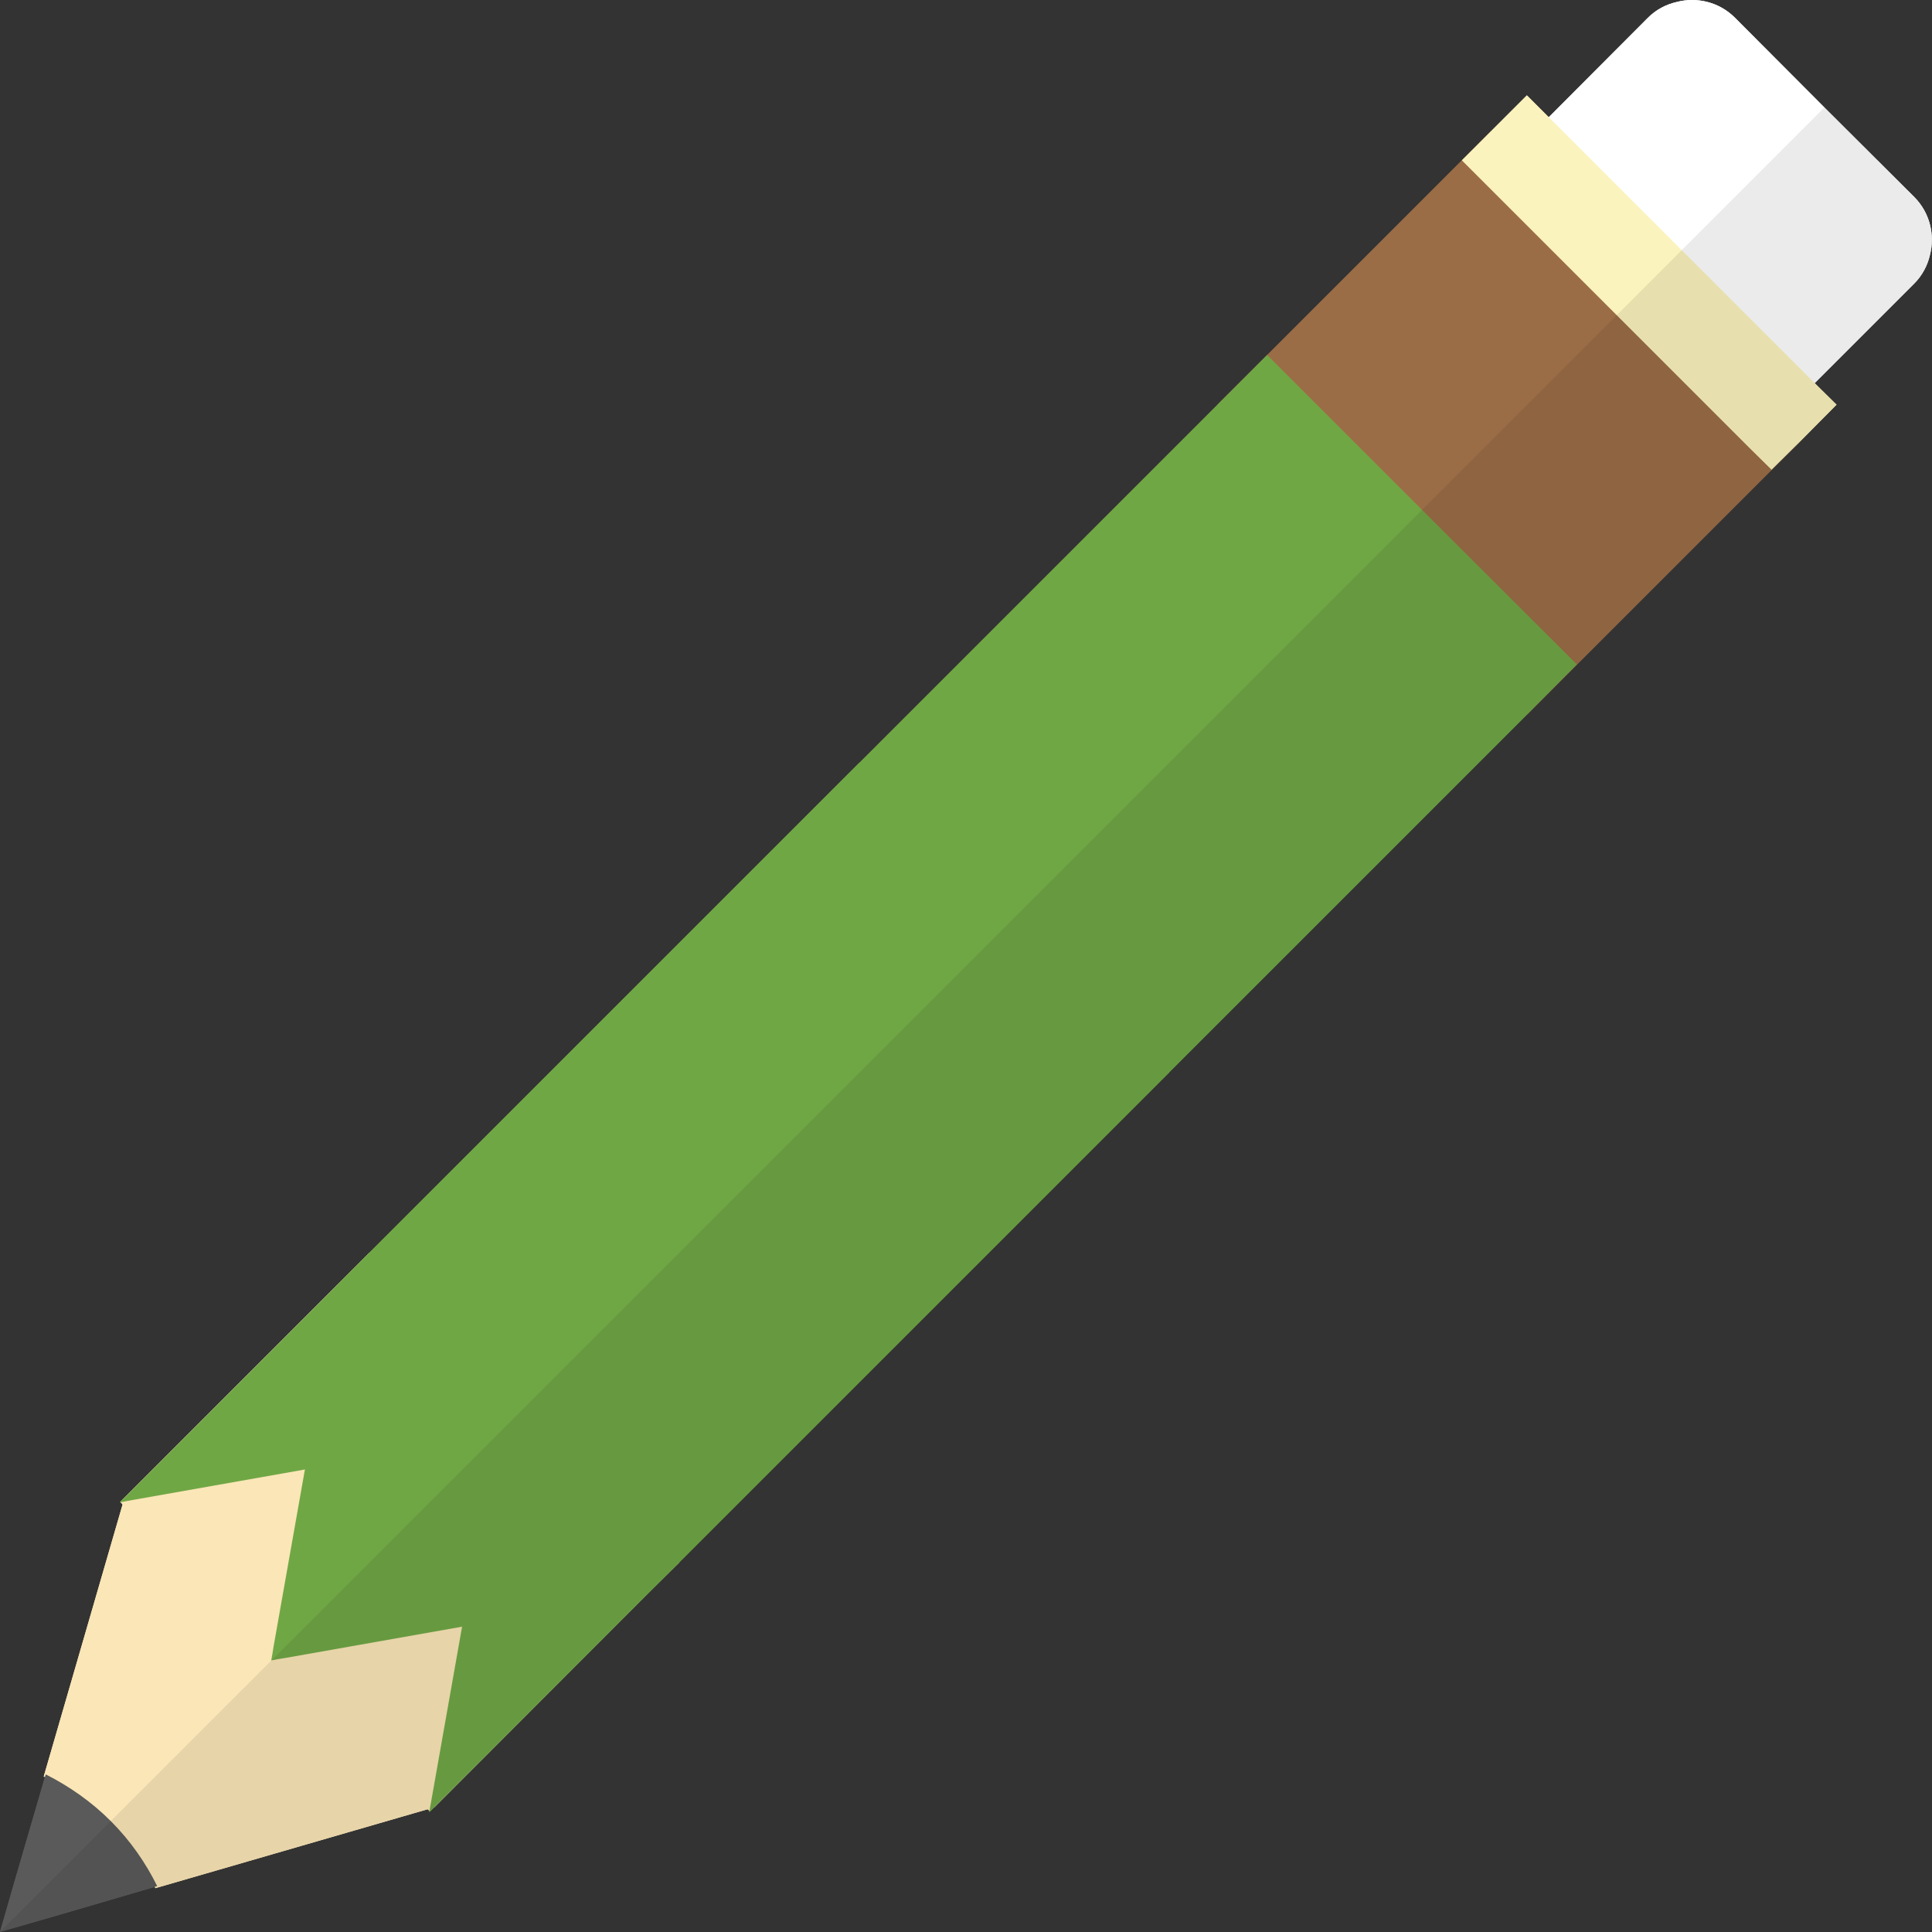
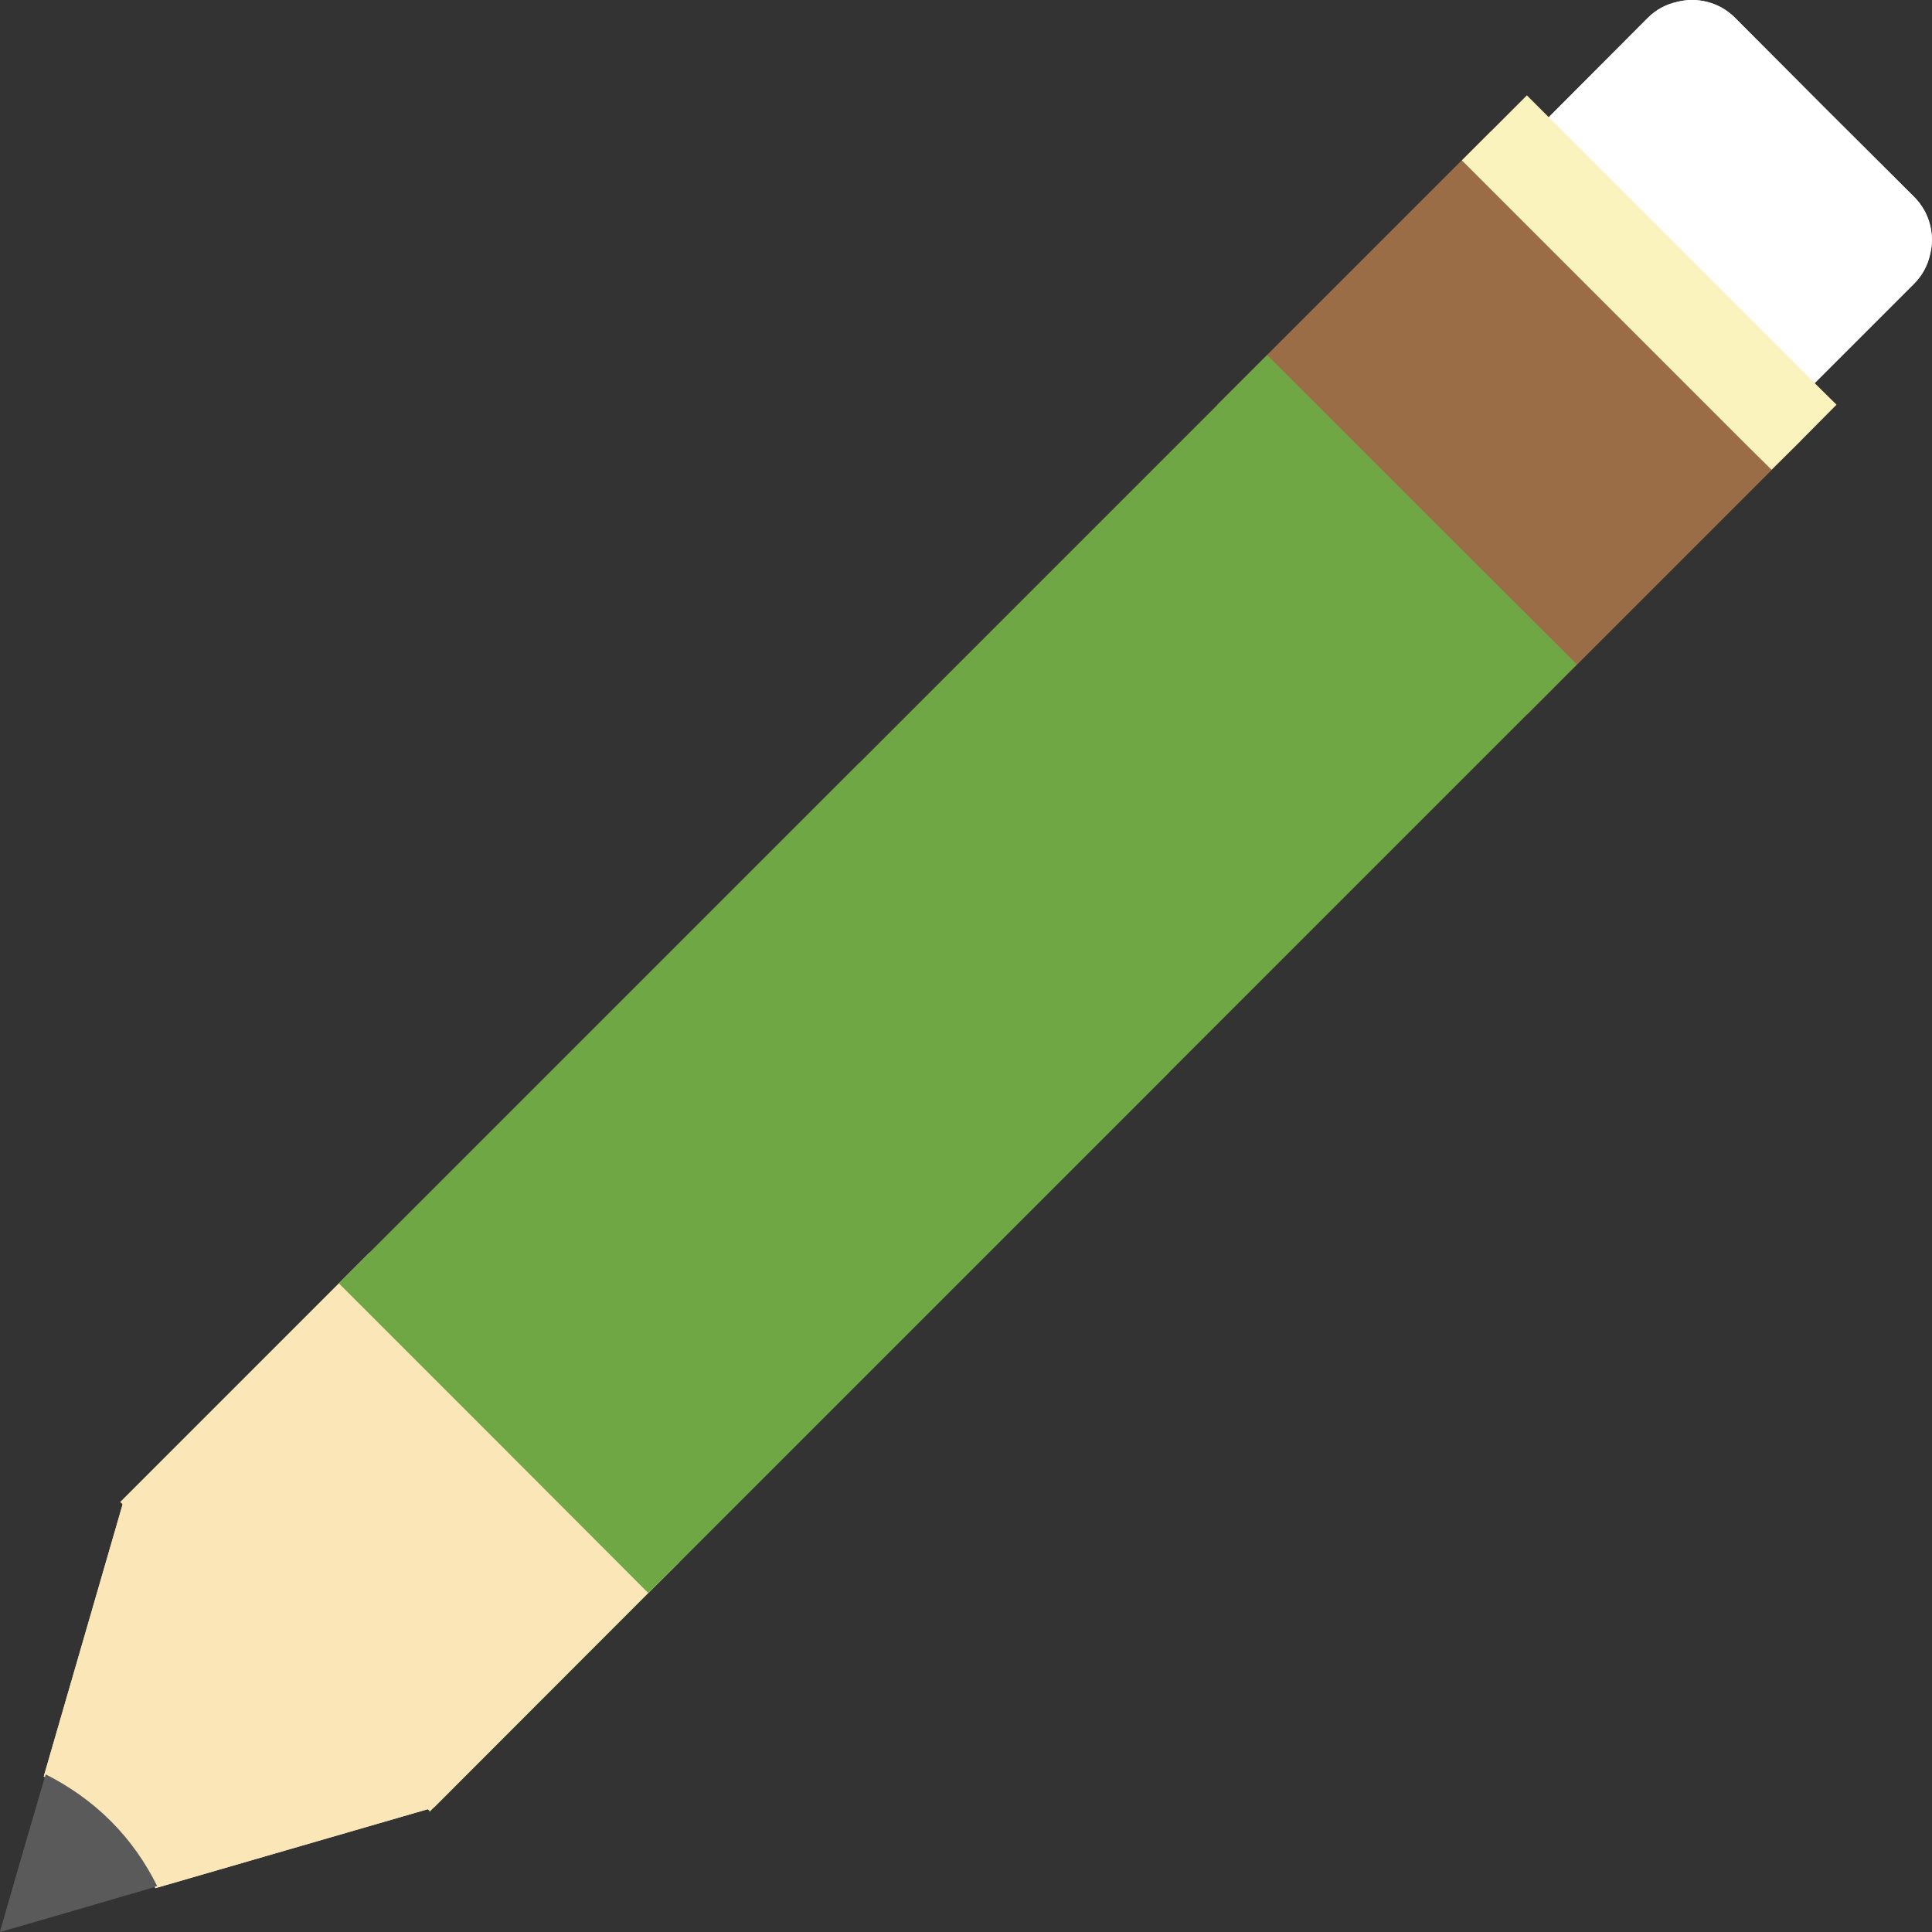
<svg xmlns="http://www.w3.org/2000/svg" height="800px" width="800px" version="1.1" id="_x35_" viewBox="0 0 512 512" xml:space="preserve">
  <rect x="0" y="0" width="512" height="512" fill="#333333" stroke="none" />
  <g>
    <g>
-       <polygon style="fill:#FBE6B7;" points="180.006,414.017 171.785,422.16 115.097,478.926 115.019,478.926 113.923,480.023     113.844,479.945 113.375,479.474 113.297,479.474 73.6,439.701 72.895,439.074 72.19,438.29 32.494,398.671 31.867,398.046     97.95,331.961   " />
      <path style="fill:#FFFFFF;" d="M511.439,67.631c-0.627,2.739-2.036,5.402-4.15,7.516l-35.938,35.937l-7.673,7.673l-4.15,4.15    c-6.264,6.264-16.599,6.264-22.941,0l-23.724-23.724L389.06,75.38c-6.342-6.341-6.342-16.676,0-22.941l4.15-4.15l7.673-7.673    l9.552-9.552L436.743,4.68c2.114-2.114,4.776-3.525,7.595-4.15c5.324-1.409,11.275,0,15.425,4.15l23.724,23.803l23.802,23.722    C511.439,56.355,512.848,62.305,511.439,67.631z" />
      <polygon style="fill:#9B6D46;" points="477.145,116.88 404.72,189.306 363.692,148.276 322.664,107.248 395.089,34.823     471.351,111.085   " />
-       <polygon style="fill:#FBF3BD;" points="486.697,107.248 477.145,116.88 469.472,124.473 463.678,118.757 393.21,48.29     387.416,42.498 404.641,25.271 480.903,101.533   " />
-       <polygon style="fill:#70A745;" points="417.874,176.072 404.72,189.306 309.901,284.123 180.006,414.017 171.785,422.16     130.835,381.134 89.808,340.105 97.95,331.961 227.845,202.067 322.664,107.248 335.818,94.095 376.846,135.122   " />
      <path style="fill:#FBE6B7;" d="M115.019,478.926l-1.096,0.314l-0.548,0.235h-0.078l-72.112,20.907    c-0.078-0.157-0.157-0.237-0.157-0.392c-3.132-6.029-7.125-11.745-12.214-16.835c-5.089-5.089-10.805-9.16-16.912-12.215    c-0.078-0.076-0.235-0.076-0.313-0.157l20.906-72.112l0.235-0.703l0.314-1.097l0.861,0.862L74.07,437.9l1.488,1.487l38.601,38.6    L115.019,478.926z" />
      <path style="fill:#595A59;" d="M41.654,499.833l-0.626,0.157l-0.078,0.078l-26.543,7.751L0,511.969l4.15-14.407l7.751-26.622    l0.235-0.703c6.186,3.131,12.058,7.203,17.226,12.372C34.529,487.775,38.601,493.647,41.654,499.833z" />
      <polygon style="fill:#70A745;" points="309.901,284.123 180.006,414.017 115.097,478.926 113.766,480.258 113.844,479.945     113.923,479.239 114.158,477.987 122.457,431.087 75.557,439.387 73.6,439.701 71.955,440.012 71.877,440.012 72.19,438.29     72.504,436.333 80.803,389.432 33.903,397.732 32.728,397.968 31.945,398.124 31.789,398.124 97.95,331.961 227.845,202.067   " />
    </g>
    <g>
      <polygon style="fill:#FBE6B7;" points="180.006,414.017 171.785,422.16 115.097,478.926 115.019,478.926 113.923,480.023     113.844,479.945 113.375,479.474 113.297,479.474 73.6,439.701 72.895,439.074 72.19,438.29 32.494,398.671 31.867,398.046     97.95,331.961   " />
      <path style="fill:#FFFFFF;" d="M511.439,67.631c-0.627,2.739-2.036,5.402-4.15,7.516l-35.938,35.937l-7.673,7.673l-4.15,4.15    c-6.264,6.264-16.599,6.264-22.941,0l-23.724-23.724L389.06,75.38c-6.342-6.341-6.342-16.676,0-22.941l4.15-4.15l7.673-7.673    l9.552-9.552L436.743,4.68c2.114-2.114,4.776-3.525,7.595-4.15c5.324-1.409,11.275,0,15.425,4.15l23.724,23.803l23.802,23.722    C511.439,56.355,512.848,62.305,511.439,67.631z" />
      <polygon style="fill:#9B6D46;" points="477.145,116.88 404.72,189.306 363.692,148.276 322.664,107.248 395.089,34.823     471.351,111.085   " />
      <polygon style="fill:#FBF3BD;" points="486.697,107.248 477.145,116.88 469.472,124.473 463.678,118.757 393.21,48.29     387.416,42.498 404.641,25.271 480.903,101.533   " />
      <polygon style="fill:#70A745;" points="417.874,176.072 404.72,189.306 309.901,284.123 180.006,414.017 171.785,422.16     130.835,381.134 89.808,340.105 97.95,331.961 227.845,202.067 322.664,107.248 335.818,94.095 376.846,135.122   " />
      <path style="fill:#FBE6B7;" d="M115.019,478.926l-1.096,0.314l-0.548,0.235h-0.078l-72.112,20.907    c-0.078-0.157-0.157-0.237-0.157-0.392c-3.132-6.029-7.125-11.745-12.214-16.835c-5.089-5.089-10.805-9.16-16.912-12.215    c-0.078-0.076-0.235-0.076-0.313-0.157l20.906-72.112l0.235-0.703l0.314-1.097l0.861,0.862L74.07,437.9l1.488,1.487l38.601,38.6    L115.019,478.926z" />
      <path style="fill:#595A59;" d="M41.654,499.833l-0.626,0.157l-0.078,0.078l-26.543,7.751L0,511.969l4.15-14.407l7.751-26.622    l0.235-0.703c6.186,3.131,12.058,7.203,17.226,12.372C34.529,487.775,38.601,493.647,41.654,499.833z" />
-       <polygon style="fill:#70A745;" points="309.901,284.123 180.006,414.017 115.097,478.926 113.766,480.258 113.844,479.945     113.923,479.239 114.158,477.987 122.457,431.087 75.557,439.387 73.6,439.701 71.955,440.012 71.877,440.012 72.19,438.29     72.504,436.333 80.803,389.432 33.903,397.732 32.728,397.968 31.945,398.124 31.789,398.124 97.95,331.961 227.845,202.067   " />
    </g>
-     <path style="opacity:0.08;fill:#040000;" d="M480.94,101.506l26.324-26.324c6.315-6.315,6.314-16.646,0-22.961L483.5,28.457   L0.016,511.941l40.964-11.888c0.056,0.11,0.124,0.215,0.178,0.325l72.172-20.943l0.49,0.49l-0.056,0.317l0.187-0.187l57.868-57.868   l8.176-8.176l129.927-129.927l94.799-94.799l13.182-13.182l51.598-51.598l7.613-7.613l9.608-9.608L480.94,101.506z" />
  </g>
</svg>